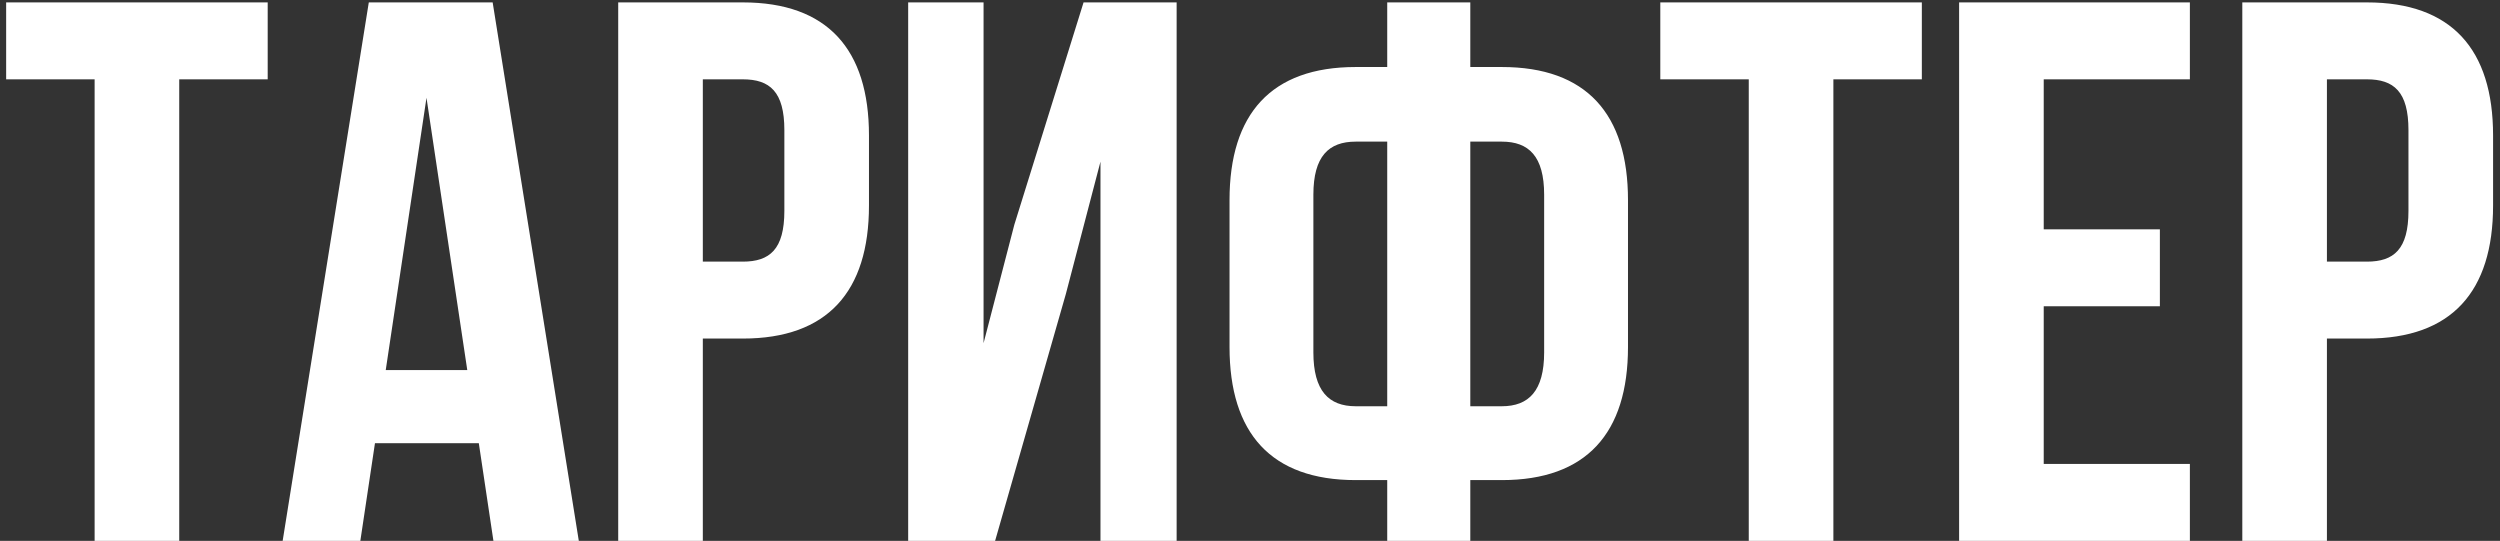
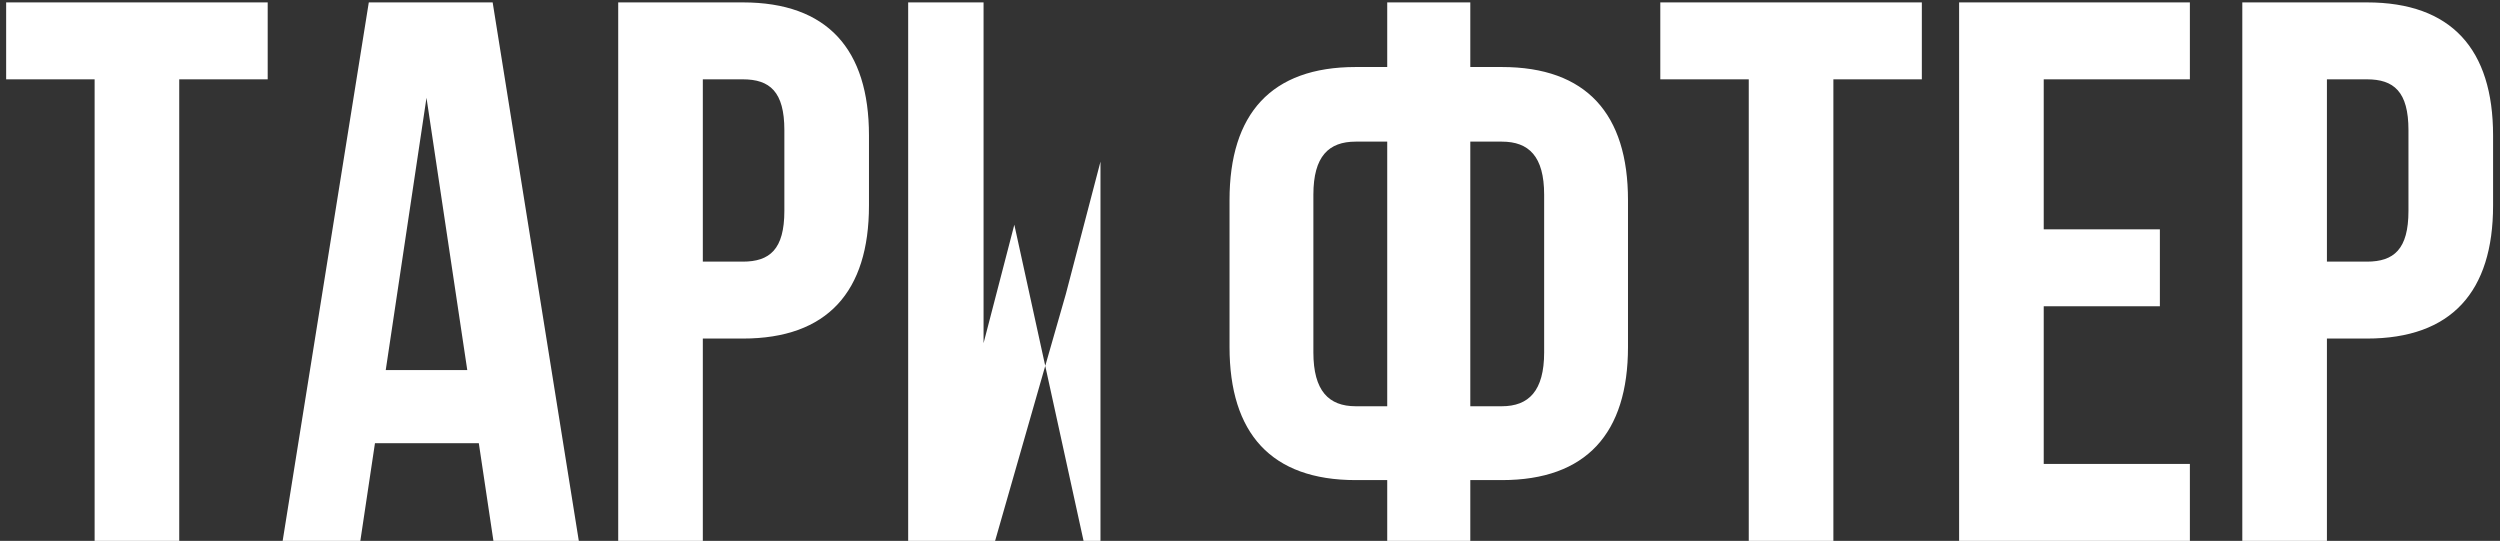
<svg xmlns="http://www.w3.org/2000/svg" width="208" height="45" viewBox="0 0 208 45" fill="none">
  <rect x="0" y="0" width="208" height="45" fill="#333333" stroke="none" />
-   <path d="M0.512 6.6H7.872V45H14.912V6.6H22.272V0.2H0.512V6.6ZM40.989 0.2H30.684L23.517 45H29.98L31.197 36.872H39.837L41.053 45H48.157L40.989 0.2ZM35.484 8.136L38.877 30.792H32.093L35.484 8.136ZM61.803 0.2H51.435V45H58.475V28.168H61.803C68.843 28.168 72.299 24.264 72.299 17.096V11.272C72.299 4.104 68.843 0.2 61.803 0.2ZM61.803 6.6C64.043 6.6 65.259 7.624 65.259 10.824V17.544C65.259 20.744 64.043 21.768 61.803 21.768H58.475V6.6H61.803ZM88.68 24.456L91.56 13.448V45H97.896V0.2H90.152L84.392 18.696L81.832 28.552V0.2H75.56V45H82.792L88.68 24.456ZM115.417 45H122.329V39.944H124.953C131.993 39.944 135.449 36.04 135.449 28.872V16.648C135.449 9.48 131.993 5.576 124.953 5.576H122.329V0.2H115.417V5.576H112.793C105.753 5.576 102.297 9.48 102.297 16.648V28.872C102.297 36.04 105.753 39.944 112.793 39.944H115.417V45ZM124.953 11.784C127.193 11.784 128.473 13 128.473 16.2V29.32C128.473 32.52 127.193 33.8 124.953 33.8H122.329V11.784H124.953ZM115.417 33.8H112.793C110.553 33.8 109.273 32.52 109.273 29.32V16.2C109.273 13 110.553 11.784 112.793 11.784H115.417V33.8ZM138.137 6.6H145.497V45H152.537V6.6H159.897V0.2H138.137V6.6ZM170.038 6.6H182.198V0.2H162.998V45H182.198V38.6H170.038V25.48H179.702V19.08H170.038V6.6ZM196.928 0.2H186.56V45H193.6V28.168H196.928C203.968 28.168 207.424 24.264 207.424 17.096V11.272C207.424 4.104 203.968 0.2 196.928 0.2ZM196.928 6.6C199.168 6.6 200.384 7.624 200.384 10.824V17.544C200.384 20.744 199.168 21.768 196.928 21.768H193.6V6.6H196.928Z" fill="white" />
+   <path d="M0.512 6.6H7.872V45H14.912V6.6H22.272V0.2H0.512V6.6ZM40.989 0.2H30.684L23.517 45H29.98L31.197 36.872H39.837L41.053 45H48.157L40.989 0.2ZM35.484 8.136L38.877 30.792H32.093L35.484 8.136ZM61.803 0.2H51.435V45H58.475V28.168H61.803C68.843 28.168 72.299 24.264 72.299 17.096V11.272C72.299 4.104 68.843 0.2 61.803 0.2ZM61.803 6.6C64.043 6.6 65.259 7.624 65.259 10.824V17.544C65.259 20.744 64.043 21.768 61.803 21.768H58.475V6.6H61.803ZM88.68 24.456L91.56 13.448V45H97.896H90.152L84.392 18.696L81.832 28.552V0.2H75.56V45H82.792L88.68 24.456ZM115.417 45H122.329V39.944H124.953C131.993 39.944 135.449 36.04 135.449 28.872V16.648C135.449 9.48 131.993 5.576 124.953 5.576H122.329V0.2H115.417V5.576H112.793C105.753 5.576 102.297 9.48 102.297 16.648V28.872C102.297 36.04 105.753 39.944 112.793 39.944H115.417V45ZM124.953 11.784C127.193 11.784 128.473 13 128.473 16.2V29.32C128.473 32.52 127.193 33.8 124.953 33.8H122.329V11.784H124.953ZM115.417 33.8H112.793C110.553 33.8 109.273 32.52 109.273 29.32V16.2C109.273 13 110.553 11.784 112.793 11.784H115.417V33.8ZM138.137 6.6H145.497V45H152.537V6.6H159.897V0.2H138.137V6.6ZM170.038 6.6H182.198V0.2H162.998V45H182.198V38.6H170.038V25.48H179.702V19.08H170.038V6.6ZM196.928 0.2H186.56V45H193.6V28.168H196.928C203.968 28.168 207.424 24.264 207.424 17.096V11.272C207.424 4.104 203.968 0.2 196.928 0.2ZM196.928 6.6C199.168 6.6 200.384 7.624 200.384 10.824V17.544C200.384 20.744 199.168 21.768 196.928 21.768H193.6V6.6H196.928Z" fill="white" />
</svg>